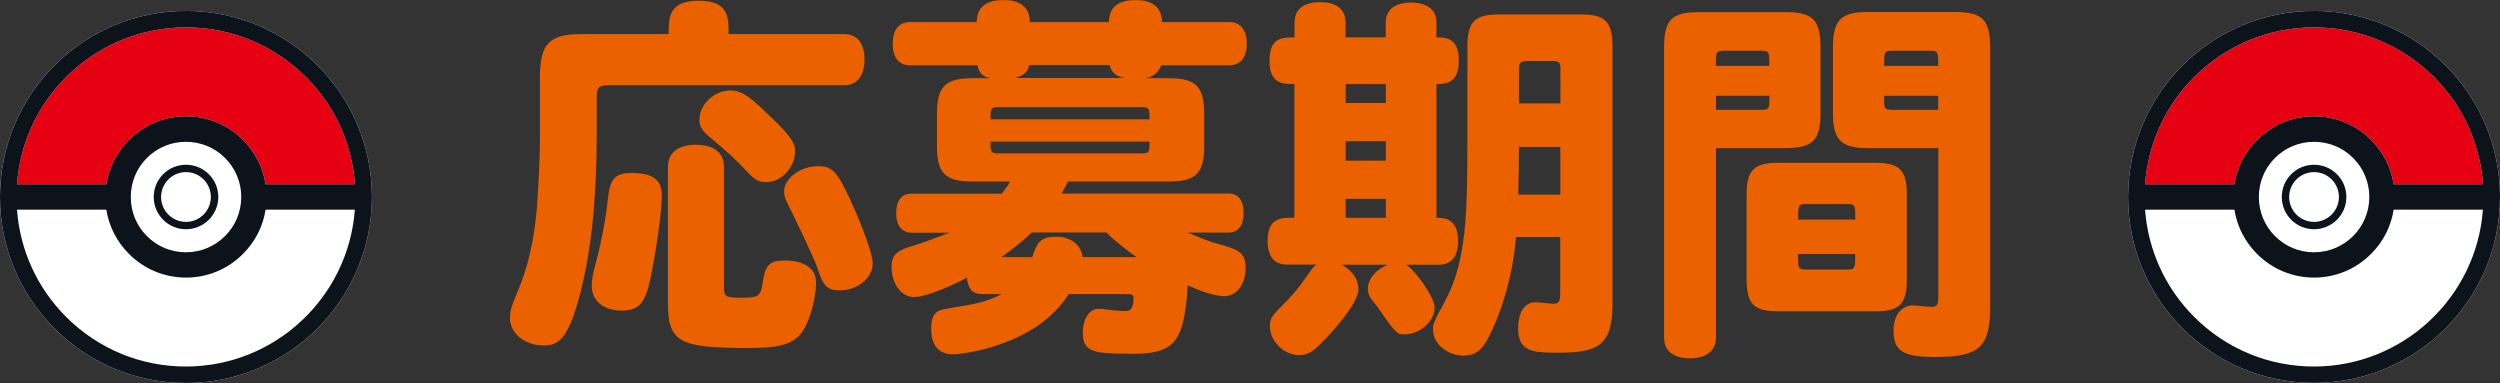
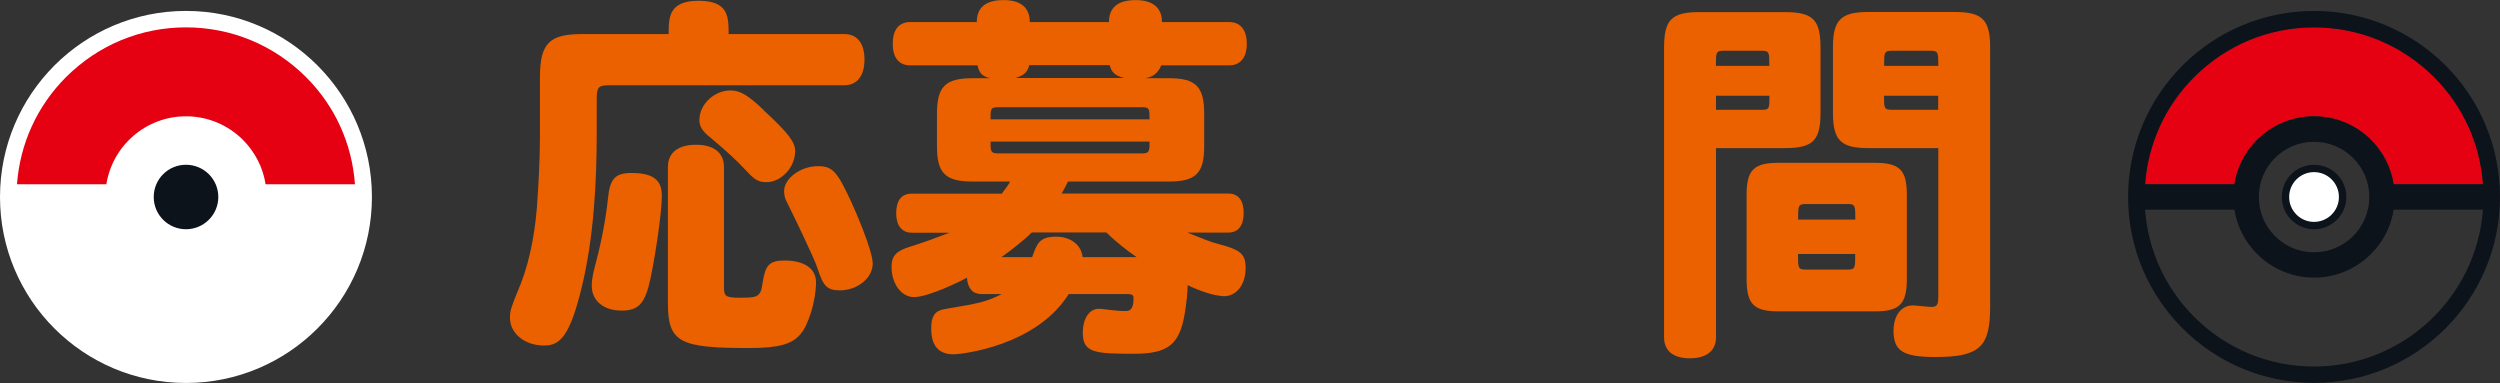
<svg xmlns="http://www.w3.org/2000/svg" id="_レイヤー_2" data-name="レイヤー_2" viewBox="0 0 231.09 35.4">
  <rect x="0" y="0" width="231.09" height="35.4" fill="#333333" stroke="none" />
  <defs>
    <style>
      .cls-1 {
        fill: #0d131a;
      }

      .cls-2 {
        fill: #fff;
      }

      .cls-3 {
        fill: #eb6100;
      }

      .cls-4 {
        fill: #e50012;
      }
    </style>
  </defs>
  <g id="format">
    <g>
      <g>
        <path class="cls-3" d="M61.81,3.15c0-1.54,0-3.08,2.77-3.08s2.77,1.5,2.77,3.08h10.71c1.19,0,1.85.88,1.85,2.35s-.67,2.38-1.85,2.38h-21.74c-.98,0-1.16.17-1.16,1.23v3.19c0,4.52-.28,9.7-1.37,14.18-1.12,4.69-2.07,5.46-3.5,5.46-1.79,0-3.15-1.12-3.15-2.56,0-.63.1-.95.7-2.42.94-2.14,1.54-4.76,1.79-7.77.14-1.96.28-4.38.28-6.44v-5.57c0-3.15.84-4.03,3.89-4.03h8.02ZM61.18,18.03c0,1.47-.53,5.22-1.05,7.7-.49,2.31-1.08,2.98-2.66,2.98-1.68,0-2.77-.91-2.77-2.28,0-.35.04-.73.17-1.33.6-2.21,1.08-4.45,1.33-6.76.17-1.82.67-2.35,2.17-2.35,1.92,0,2.8.6,2.8,2.03ZM61.74,15.44c0-1.33.94-2.06,2.59-2.06s2.59.73,2.59,2.06v11.06c0,.88.11,1.02,1.51,1.02,1.61,0,1.89-.07,2.06-1.37.25-1.65.63-2.07,2.03-2.07,1.82,0,2.91.74,2.91,2,0,1.65-.67,3.89-1.4,4.76-.77.98-2.07,1.33-4.76,1.33-6.41,0-7.53-.49-7.53-4.13v-12.6ZM70.59,10.19c2.31,2.14,2.91,2.94,2.91,3.78,0,1.5-1.29,2.87-2.66,2.87-.7,0-1.08-.21-1.82-1.02-.91-.98-1.86-1.85-3.29-3.05-.81-.63-1.08-1.08-1.08-1.68,0-1.44,1.36-2.73,2.87-2.73.88,0,1.61.42,3.08,1.82ZM78.57,18.41c.39.81,2.1,4.73,2.1,5.95,0,1.33-1.4,2.48-3.04,2.48-1.16,0-1.54-.38-2.07-2.06-.25-.84-2.45-5.36-2.84-6.13-.21-.39-.24-.74-.24-.98,0-1.19,1.54-2.31,3.12-2.31,1.33,0,1.75.46,2.97,3.05Z" />
        <path class="cls-3" d="M98.73,16.77c-.21.42-.39.77-.6,1.12h15.4c.94,0,1.43.63,1.43,1.79s-.49,1.82-1.43,1.82h-3.78c1.33.53,2.24.91,2.87,1.05,2.1.56,2.52.94,2.52,2.24,0,1.51-.84,2.59-2,2.59-.98-.04-2.24-.49-3.36-1.02,0,.77-.14,1.85-.28,2.7-.49,2.8-1.54,3.64-4.69,3.64-3.54,0-4.72-.07-4.72-1.92,0-1.33.59-2.24,1.5-2.24.38,0,1.33.21,2.49.21.49,0,.7-.35.7-1.19,0-.31-.14-.38-.67-.38h-5.32c-3.01,4.8-9.87,5.57-10.68,5.57-2,0-2.03-1.79-2.03-2.42,0-1.58.74-1.68,1.58-1.82,2.8-.46,3.57-.63,4.94-1.33h-1.89c-.8,0-1.26-.53-1.33-1.51-.56.31-3.54,1.79-4.9,1.79-1.16,0-2.07-1.23-2.07-2.8,0-1.02.46-1.5,1.82-1.89,1.12-.35,2.28-.77,3.54-1.26h-3.5c-.91,0-1.43-.67-1.43-1.79,0-1.19.49-1.82,1.43-1.82h8.33c.32-.42.67-.88.77-1.12h-3.47c-2.52,0-3.29-.77-3.29-3.25v-3.01c0-2.52.77-3.29,3.29-3.29h1.65c-.74-.14-1.05-.49-1.19-1.19h-6.23c-1.05,0-1.61-.73-1.61-2s.56-2,1.61-2h6.16c0-1.33.81-2.03,2.45-2.03.53,0,2.45,0,2.45,2.03h7.32c0-1.33.8-2.03,2.45-2.03.56,0,2.45.04,2.45,2.03h6.23c1.02,0,1.61.74,1.61,2s-.59,2-1.61,2h-6.3c-.28.7-.77,1.09-1.5,1.19h2.21c2.49,0,3.26.77,3.26,3.29v3.01c0,2.48-.77,3.25-3.26,3.25h-9.31ZM92.26,9.91c-.7,0-.7.17-.7,1.12h14.7c0-.95,0-1.12-.7-1.12h-13.3ZM105.56,14.18c.7,0,.7-.21.7-1.09h-14.7c0,.88,0,1.09.7,1.09h13.3ZM95.37,21.49c-.74.74-1.96,1.68-2.8,2.28h2.84c.45-1.29.67-1.89,2.24-1.89,1.33,0,2.31.77,2.42,1.89h5c-.73-.49-1.96-1.44-2.8-2.28h-6.9ZM95.13,6.02c-.11.6-.46.95-1.26,1.19h10.08c-.84-.18-1.22-.53-1.37-1.19h-7.46Z" />
-         <path class="cls-3" d="M119.66,7.77c-1.08,0-2.31,0-2.31-2.17s1.22-2.14,2.31-2.14v-1.37c0-1.23.84-1.89,2.38-1.89s2.34.7,2.34,1.89v1.37h3.71v-1.37c0-1.19.84-1.85,2.34-1.85s2.35.67,2.35,1.85v1.37c.8,0,2.07,0,2.07,2.14s-1.26,2.17-2.07,2.17v12.36c.67,0,2,0,2,2.17,0,1.4-.63,2.17-1.75,2.17h-3.08c.73.35,2.66,2.91,2.66,3.99,0,1.23-1.37,2.45-2.77,2.45-.67,0-.8-.07-2.17-2.06-.32-.46-.84-1.09-1.02-1.37-.14-.25-.21-.52-.21-.77,0-.91.74-1.82,1.86-2.24h-4.27c1.01.56,1.54,1.37,1.54,2.27,0,1.47-3.12,4.69-3.5,5.04-.74.77-1.3,1.05-1.96,1.05-1.43,0-2.73-1.29-2.73-2.7,0-.6.21-.94.8-1.54,1.37-1.37,1.75-1.82,2.73-3.22.31-.46.53-.74.77-.91h-2.76c-1.12,0-1.75-.77-1.75-2.17,0-2.17,1.22-2.17,2.48-2.17V7.77ZM128.1,7.77h-3.71v1.75h3.71v-1.75ZM128.1,13.06h-3.71v1.79h3.71v-1.79ZM128.1,18.38h-3.71v1.75h3.71v-1.75ZM144.23,21.91h-4.1c-.25,3.26-1.22,6.76-2.59,9.38-.6,1.15-1.23,1.58-2.28,1.58-1.47,0-2.8-1.12-2.8-2.38,0-.6.11-.81,1.08-2.59,2.03-3.78,2.1-8.09,2.1-15.19V4.31c0-2.31.67-2.98,2.98-2.98h7.49c2.28,0,2.94.67,2.94,2.98v23.84c0,3.85-1.43,4.45-4.97,4.45-2.21,0-3.75,0-3.75-2.21,0-1.54.59-2.45,1.61-2.45.28,0,1.4.14,1.65.14.52,0,.63-.21.63-.98v-5.18ZM144.23,13.58h-3.82c0,1.29-.04,2.98-.07,4.41h3.89v-4.41ZM140.42,9.56h3.82v-3.19c0-.59-.14-.73-.74-.73h-2.31c-.63,0-.77.14-.77.73v3.19Z" />
        <path class="cls-3" d="M158.62,13.69v17.5c0,1.23-.88,1.93-2.42,1.93s-2.38-.7-2.38-1.93V4.41c0-2.59.7-3.29,3.26-3.29h7.91c2.59,0,3.29.7,3.29,3.29v6.02c0,2.56-.7,3.26-3.29,3.26h-6.37ZM159.35,4.69c-.74,0-.74.14-.74,1.4h4.94c0-1.26,0-1.4-.74-1.4h-3.46ZM158.62,10.15h4.2c.74,0,.74-.11.74-1.3h-4.94v1.3ZM161.45,17.99c0-2.28.67-2.94,2.94-2.94h8.93c2.28,0,2.94.67,2.94,2.94v7.81c0,2.31-.67,2.98-2.94,2.98h-8.93c-2.28,0-2.94-.67-2.94-2.98v-7.81ZM171.5,20.3c0-1.3,0-1.44-.73-1.44h-3.82c-.74,0-.74.14-.74,1.44h5.29ZM170.76,24.92c.73,0,.73-.14.73-1.44h-5.29c0,1.3,0,1.44.74,1.44h3.82ZM179.16,13.69h-6.48c-2.52,0-3.25-.73-3.25-3.26v-6.06c0-2.52.73-3.26,3.25-3.26h8.02c2.56,0,3.26.74,3.26,3.26v24.01c0,3.71-.98,4.62-5.08,4.62-2.97,0-3.85-.56-3.85-2.42,0-1.4.7-2.35,1.79-2.35.24,0,1.43.14,1.68.14.56,0,.67-.18.67-1.02v-13.69ZM174.93,4.69c-.77,0-.77.14-.77,1.4h5.01c0-1.26,0-1.4-.77-1.4h-3.47ZM179.16,10.15v-1.3h-5.01c0,1.16,0,1.3.77,1.3h4.24Z" />
      </g>
      <g>
        <path class="cls-2" d="M17.19,1.01C7.7,1.01,0,8.71,0,18.21s7.7,17.19,17.19,17.19,17.19-7.7,17.19-17.19S26.69,1.01,17.19,1.01Z" />
        <path class="cls-4" d="M6.11,7.12c2.97-2.96,6.9-4.59,11.08-4.59s8.12,1.63,11.09,4.59c2.69,2.68,4.26,6.17,4.53,9.91h-8.26c-.24-1.54-.97-2.97-2.09-4.1-1.41-1.4-3.28-2.18-5.27-2.18-3.71,0-6.79,2.72-7.36,6.28H1.57c.28-3.75,1.86-7.23,4.54-9.91Z" />
-         <path class="cls-1" d="M17.19,1.01C7.7,1.01,0,8.71,0,18.21s7.7,17.19,17.19,17.19,17.19-7.7,17.19-17.19S26.69,1.01,17.19,1.01ZM6.11,7.12c2.97-2.96,6.9-4.59,11.08-4.59s8.12,1.63,11.09,4.59c2.69,2.68,4.26,6.17,4.53,9.91h-8.26c-.24-1.54-.97-2.97-2.09-4.1-1.41-1.4-3.28-2.18-5.27-2.18-3.71,0-6.79,2.72-7.36,6.28H1.57c.28-3.75,1.86-7.23,4.54-9.91ZM22.3,18.21c0,2.82-2.29,5.11-5.11,5.11-1.37,0-2.65-.53-3.61-1.5-.97-.96-1.49-2.25-1.49-3.61s.52-2.64,1.49-3.61c.96-.96,2.24-1.49,3.61-1.49s2.65.53,3.61,1.49c.97.97,1.5,2.25,1.5,3.61ZM17.19,33.88c-4.19,0-8.12-1.63-11.08-4.59-2.68-2.68-4.26-6.17-4.54-9.91h8.26c.24,1.54.97,2.97,2.09,4.09,1.41,1.41,3.29,2.19,5.27,2.19s3.86-.77,5.27-2.19c1.13-1.12,1.85-2.55,2.09-4.09h8.25c-.59,8.09-7.37,14.5-15.62,14.5Z" />
        <path class="cls-1" d="M17.19,21.19c1.64,0,2.99-1.33,2.99-2.98s-1.34-2.98-2.99-2.98-2.98,1.33-2.98,2.98,1.34,2.98,2.98,2.98Z" />
-         <path class="cls-2" d="M17.19,20.51c1.27,0,2.3-1.03,2.3-2.3s-1.03-2.3-2.3-2.3-2.3,1.03-2.3,2.3,1.03,2.3,2.3,2.3Z" />
      </g>
      <g>
-         <path class="cls-2" d="M213.9,1.01c-9.49,0-17.19,7.7-17.19,17.19s7.7,17.19,17.19,17.19,17.19-7.7,17.19-17.19-7.7-17.19-17.19-17.19Z" />
        <path class="cls-4" d="M202.82,7.12c2.97-2.96,6.9-4.59,11.08-4.59s8.12,1.63,11.09,4.59c2.69,2.68,4.26,6.17,4.53,9.91h-8.26c-.24-1.54-.97-2.97-2.09-4.1-1.41-1.4-3.28-2.18-5.27-2.18-3.71,0-6.79,2.72-7.36,6.28h-8.26c.28-3.75,1.86-7.23,4.54-9.91Z" />
        <path class="cls-1" d="M213.9,1.01c-9.49,0-17.19,7.7-17.19,17.19s7.7,17.19,17.19,17.19,17.19-7.7,17.19-17.19-7.7-17.19-17.19-17.19ZM202.82,7.12c2.97-2.96,6.9-4.59,11.08-4.59s8.12,1.63,11.09,4.59c2.69,2.68,4.26,6.17,4.53,9.91h-8.26c-.24-1.54-.97-2.97-2.09-4.1-1.41-1.4-3.28-2.18-5.27-2.18-3.71,0-6.79,2.72-7.36,6.28h-8.26c.28-3.75,1.86-7.23,4.54-9.91ZM219.01,18.21c0,2.82-2.29,5.11-5.11,5.11-1.37,0-2.65-.53-3.61-1.5-.97-.96-1.49-2.25-1.49-3.61s.52-2.64,1.49-3.61c.96-.96,2.24-1.49,3.61-1.49s2.65.53,3.61,1.49c.97.97,1.5,2.25,1.5,3.61ZM213.9,33.88c-4.19,0-8.12-1.63-11.08-4.59-2.68-2.68-4.26-6.17-4.54-9.91h8.26c.24,1.54.97,2.97,2.09,4.09,1.41,1.41,3.29,2.19,5.27,2.19s3.86-.77,5.27-2.19c1.13-1.12,1.85-2.55,2.09-4.09h8.25c-.59,8.09-7.37,14.5-15.62,14.5Z" />
        <path class="cls-1" d="M213.9,21.19c1.64,0,2.99-1.33,2.99-2.98s-1.34-2.98-2.99-2.98-2.98,1.33-2.98,2.98,1.34,2.98,2.98,2.98Z" />
        <path class="cls-2" d="M213.9,20.51c1.27,0,2.3-1.03,2.3-2.3s-1.03-2.3-2.3-2.3-2.3,1.03-2.3,2.3,1.03,2.3,2.3,2.3Z" />
      </g>
    </g>
  </g>
</svg>